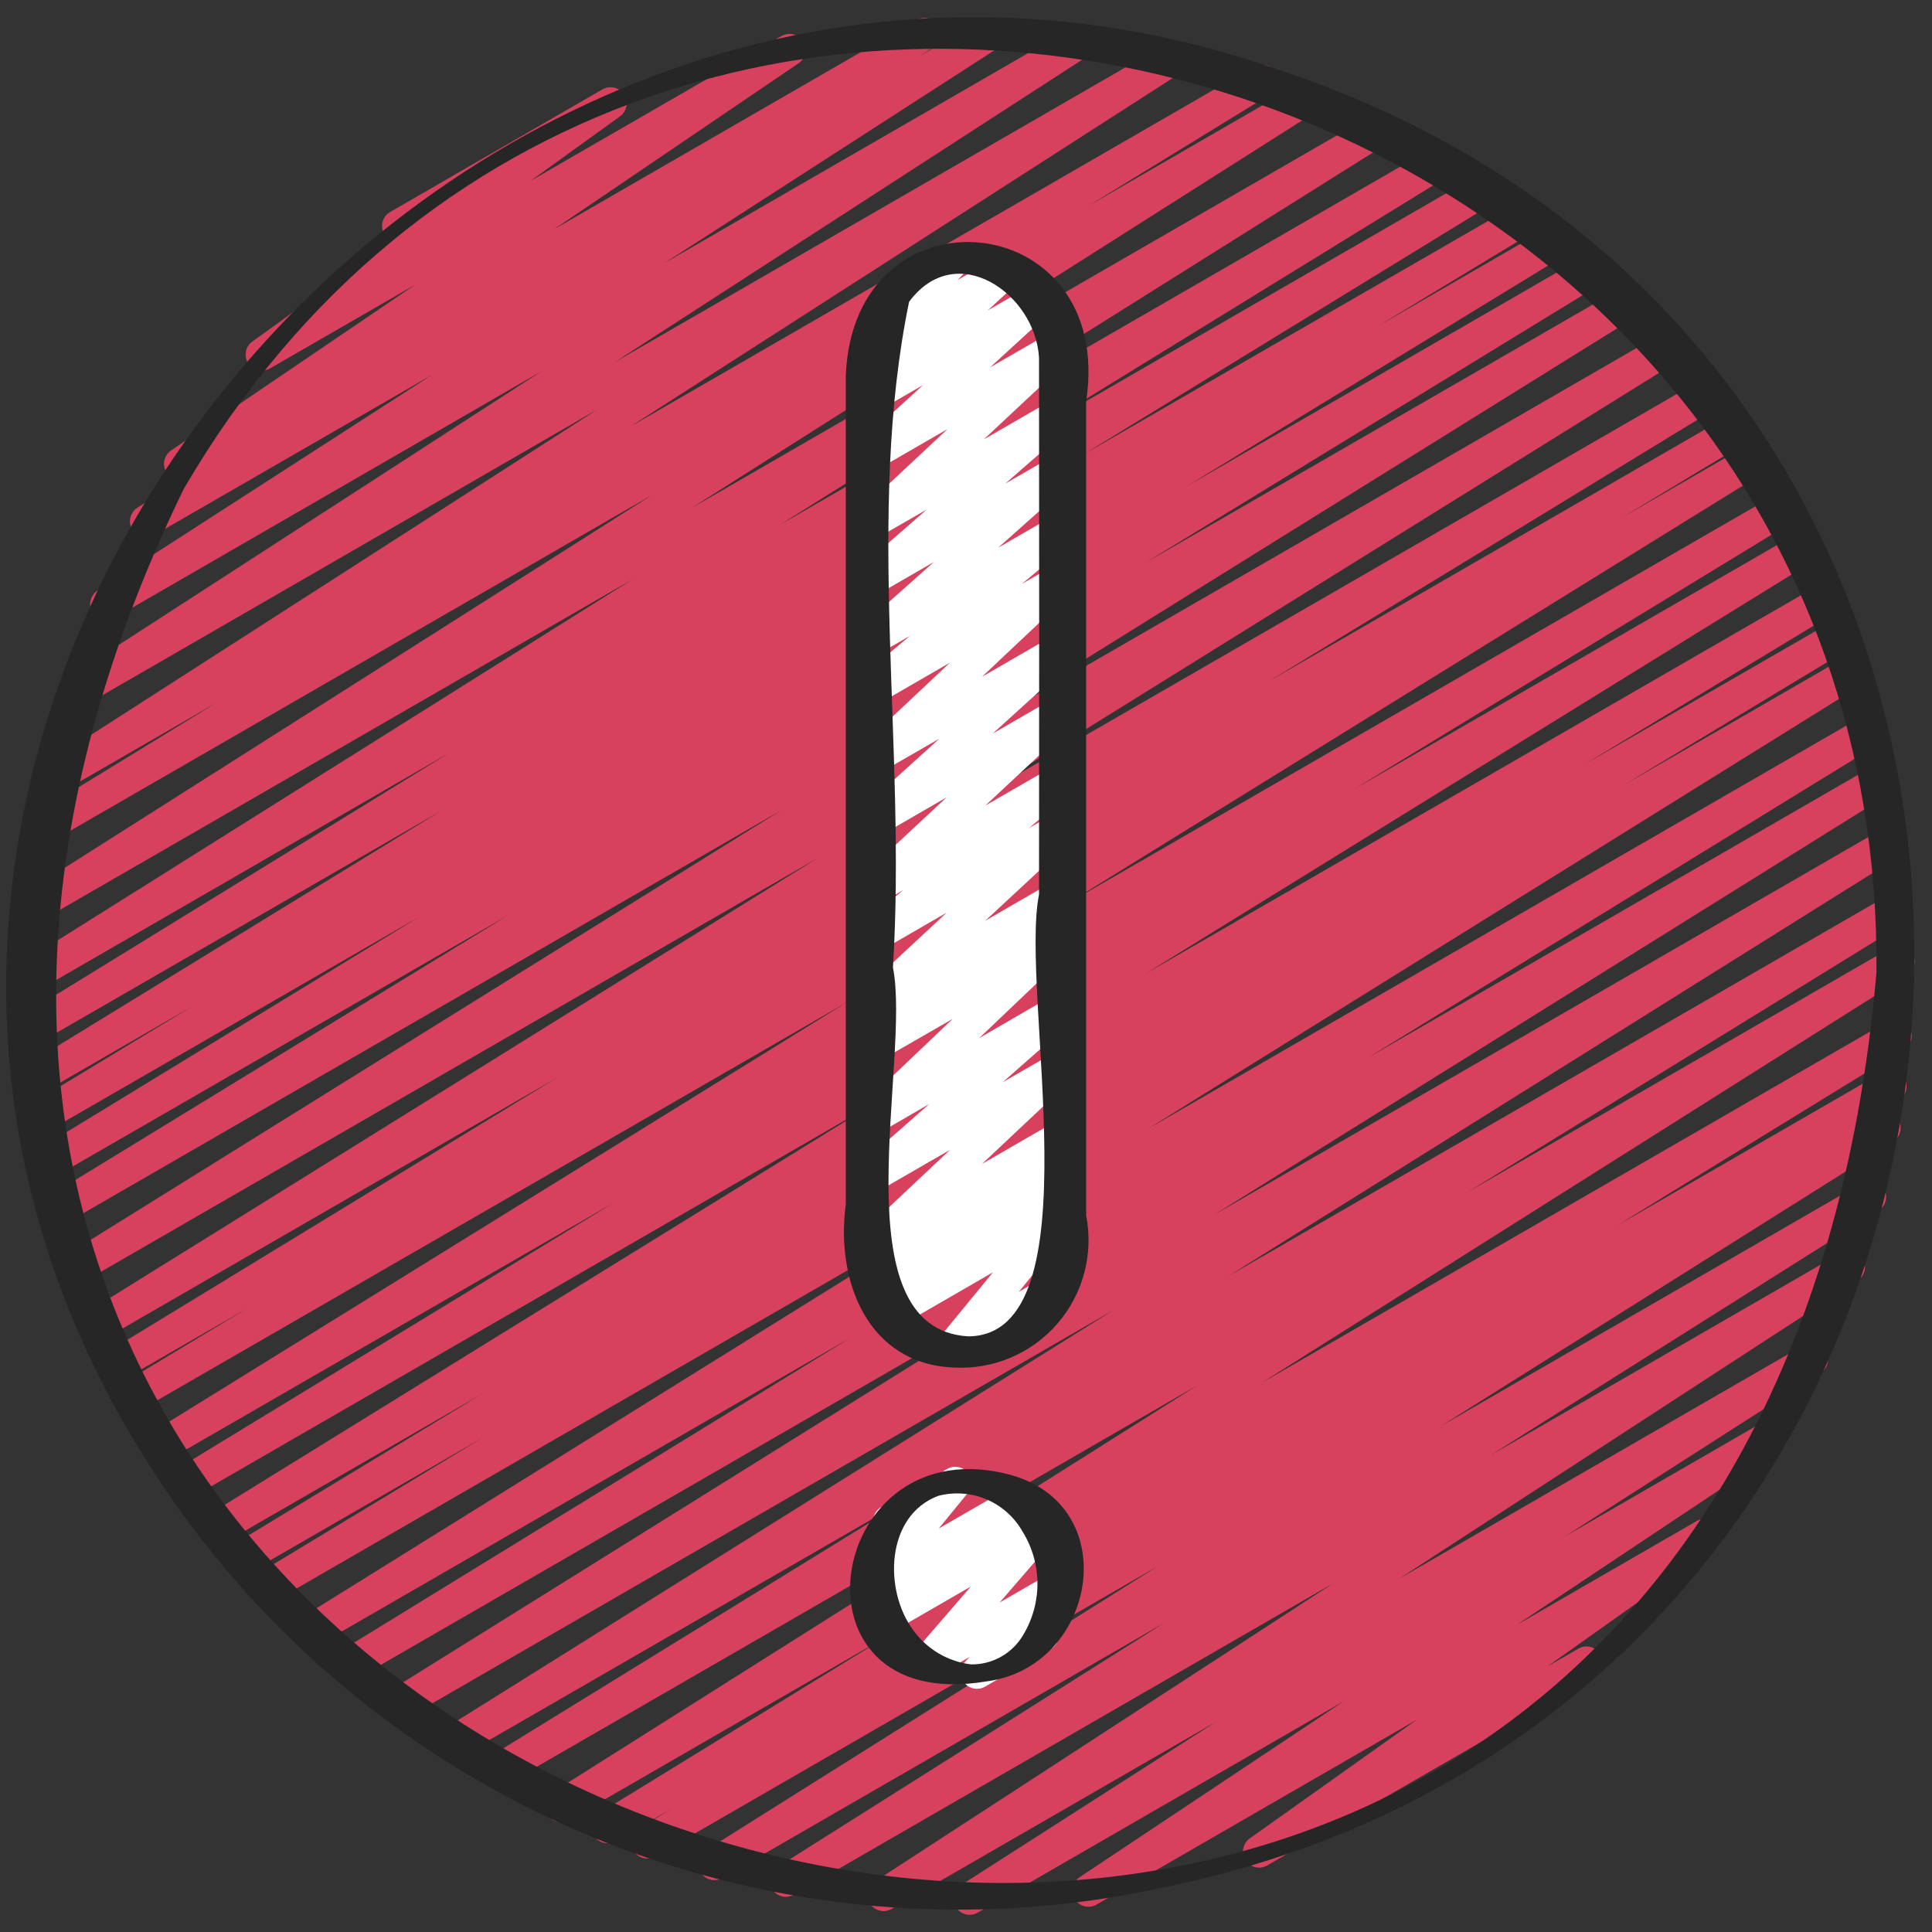
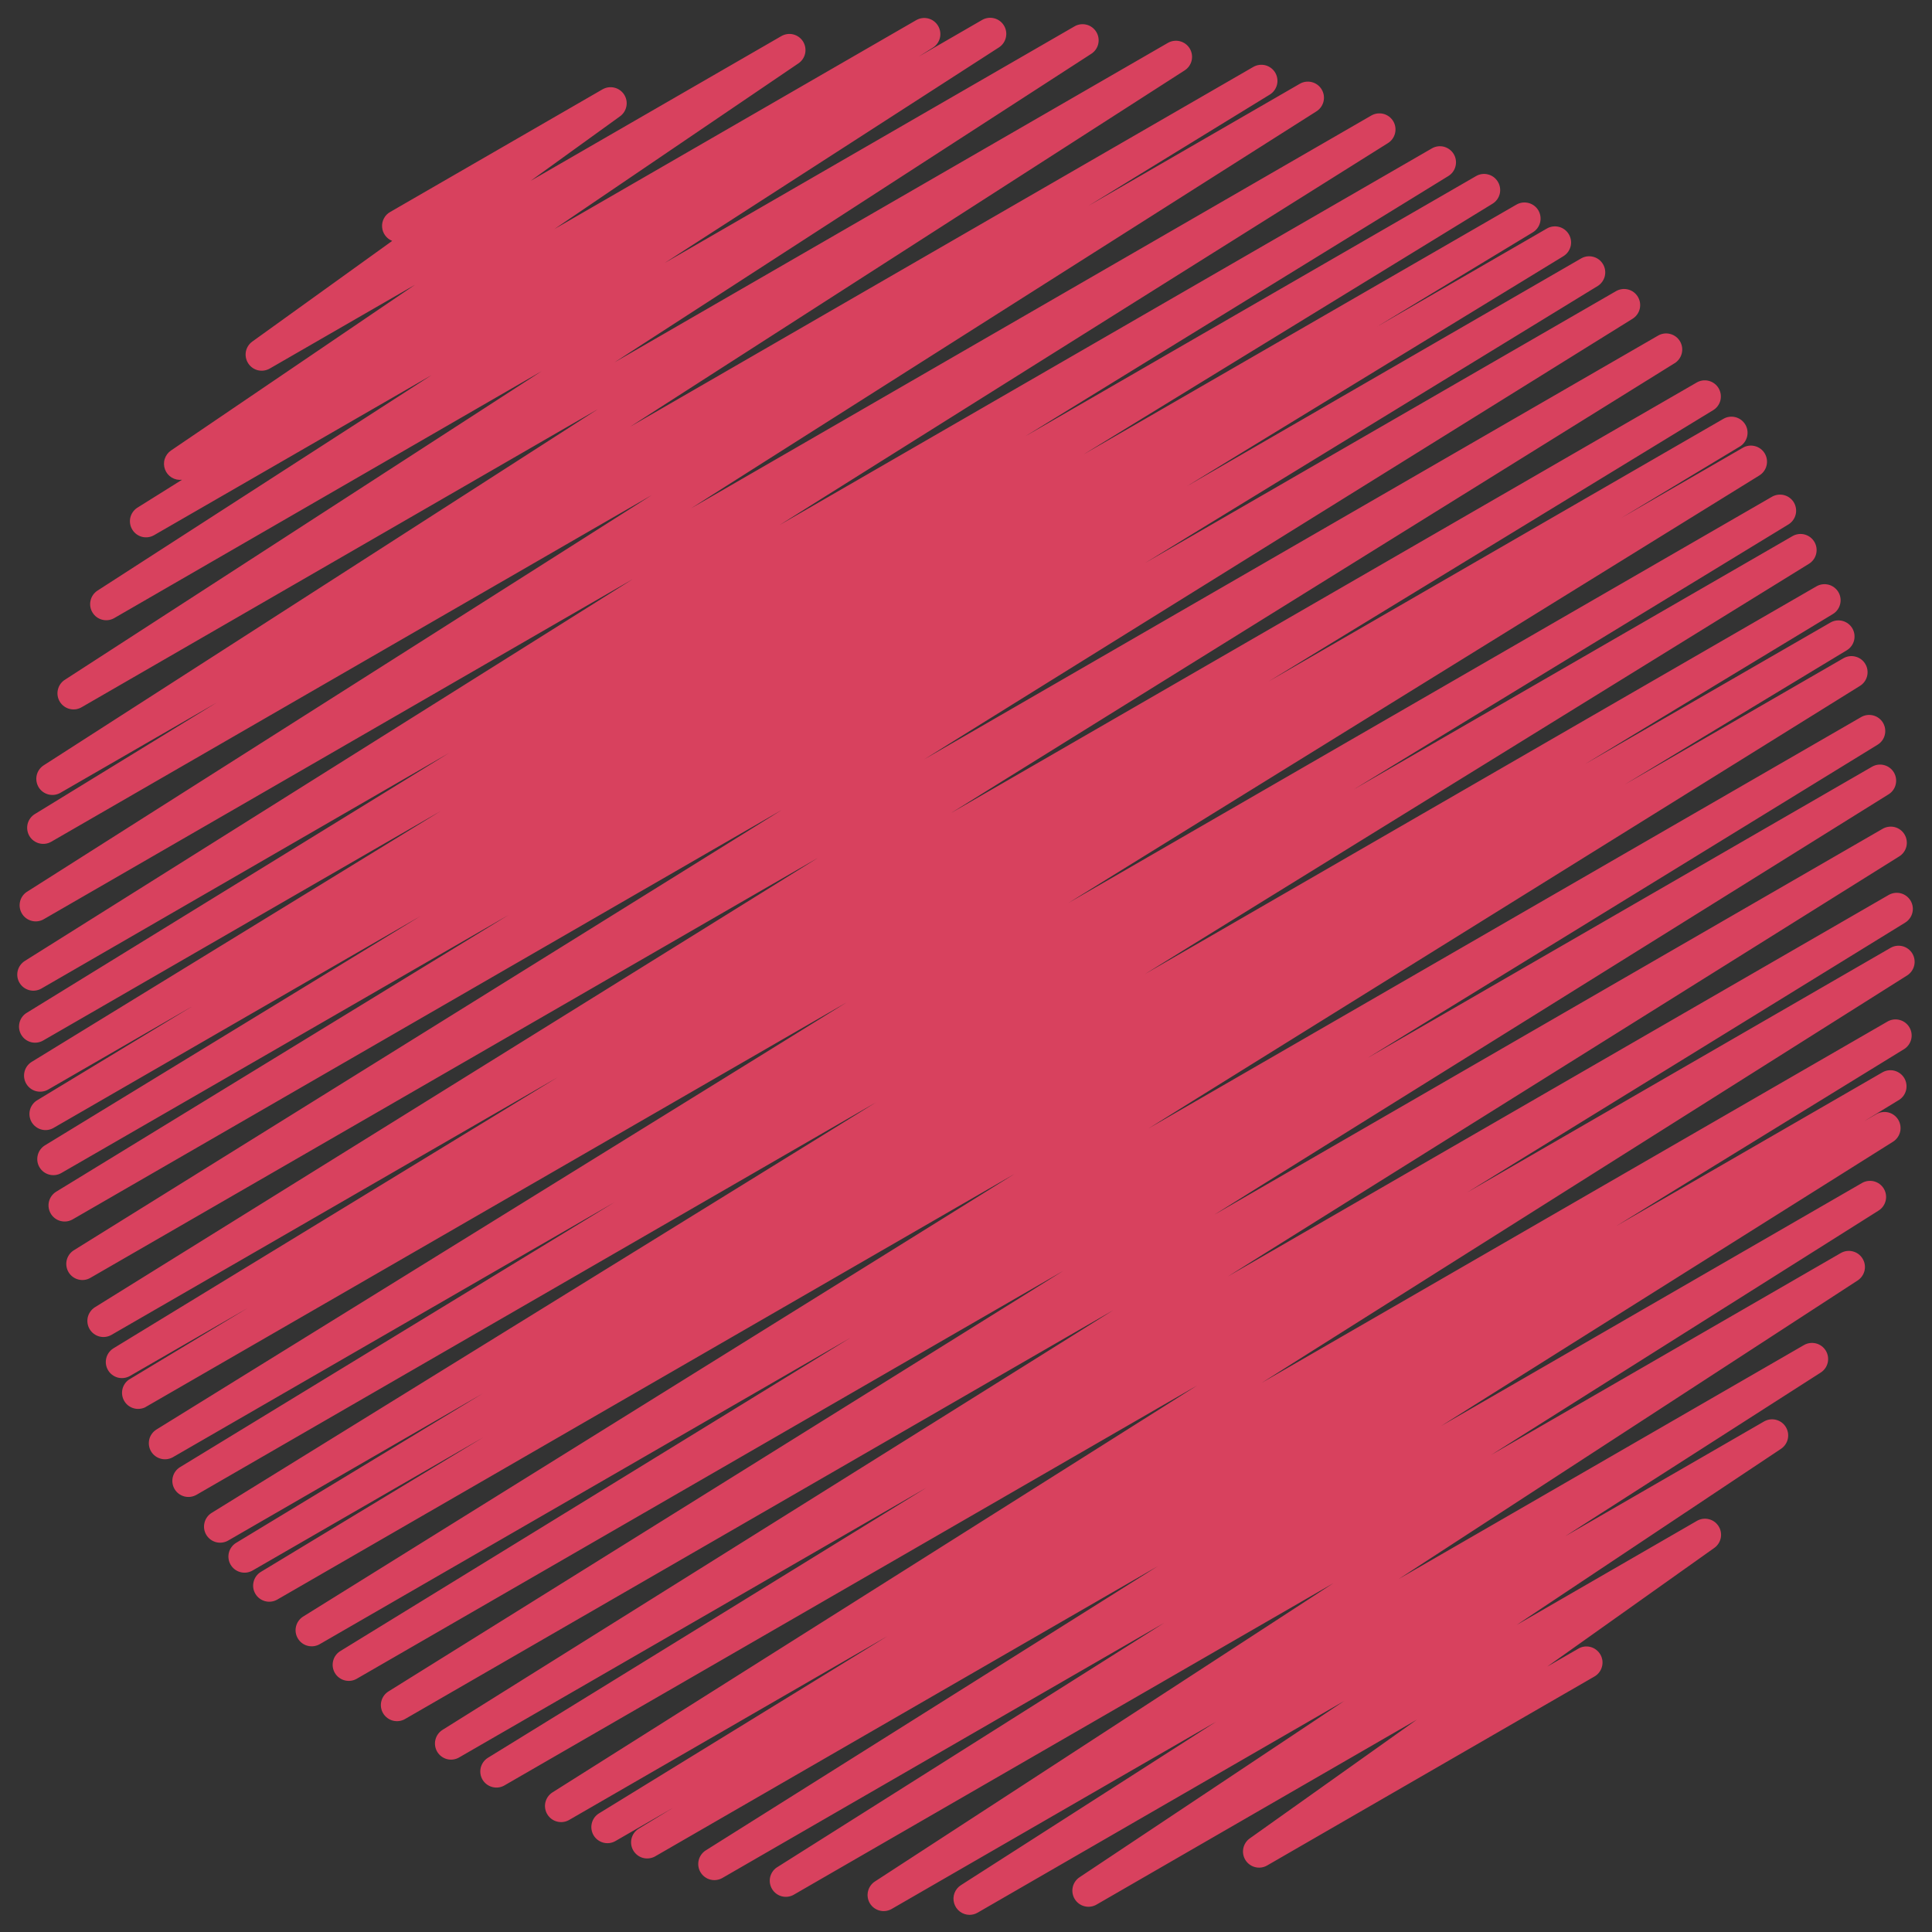
<svg xmlns="http://www.w3.org/2000/svg" width="49" height="49" viewBox="0 0 49 49" fill="none">
  <rect x="0" y="0" width="49" height="49" fill="#333333" stroke="none" />
  <g clip-path="url(#clip0_902_8808)">
    <path d="M24.59 48.565C24.502 48.565 24.416 48.536 24.346 48.483C24.275 48.43 24.224 48.356 24.199 48.271C24.174 48.186 24.177 48.096 24.208 48.013C24.239 47.931 24.296 47.86 24.37 47.813L30.844 43.666L22.609 48.419C22.517 48.47 22.409 48.483 22.308 48.456C22.206 48.43 22.119 48.365 22.064 48.276C22.009 48.186 21.991 48.079 22.013 47.976C22.035 47.874 22.095 47.783 22.182 47.724L33.815 40.155L20.117 48.063C20.025 48.11 19.919 48.121 19.82 48.093C19.721 48.065 19.636 48 19.582 47.911C19.529 47.823 19.51 47.718 19.531 47.617C19.552 47.516 19.611 47.426 19.695 47.367L29.527 41.16L18.314 47.634C18.222 47.684 18.113 47.698 18.012 47.67C17.91 47.643 17.823 47.577 17.768 47.487C17.713 47.397 17.696 47.289 17.719 47.186C17.742 47.084 17.804 46.994 17.892 46.935L29.363 39.723L16.607 47.087C16.514 47.136 16.405 47.148 16.304 47.12C16.203 47.092 16.117 47.025 16.063 46.935C16.009 46.844 15.992 46.737 16.016 46.635C16.04 46.532 16.102 46.443 16.19 46.385L17.074 45.848L15.604 46.696C15.511 46.748 15.402 46.761 15.299 46.733C15.197 46.705 15.109 46.639 15.055 46.548C15.001 46.456 14.984 46.348 15.009 46.245C15.033 46.141 15.097 46.052 15.186 45.995L22.508 41.496L14.423 46.165C14.331 46.214 14.223 46.226 14.122 46.198C14.021 46.17 13.935 46.105 13.881 46.015C13.827 45.926 13.809 45.819 13.831 45.717C13.854 45.615 13.915 45.525 14.001 45.466L30.366 35.137L12.784 45.288C12.692 45.338 12.583 45.35 12.482 45.322C12.38 45.294 12.293 45.228 12.239 45.138C12.185 45.047 12.168 44.939 12.192 44.837C12.216 44.734 12.278 44.645 12.366 44.587L23.492 37.734L11.639 44.576C11.547 44.628 11.438 44.642 11.335 44.615C11.233 44.587 11.145 44.522 11.09 44.431C11.036 44.34 11.018 44.231 11.042 44.128C11.066 44.025 11.129 43.935 11.218 43.877L28.239 33.227L10.272 43.599C10.18 43.652 10.07 43.667 9.966 43.64C9.863 43.613 9.774 43.547 9.718 43.455C9.663 43.364 9.646 43.254 9.671 43.15C9.696 43.046 9.761 42.956 9.852 42.899L26.968 32.231L9.043 42.58C8.95 42.632 8.841 42.645 8.738 42.617C8.636 42.589 8.548 42.523 8.494 42.432C8.44 42.34 8.423 42.232 8.448 42.129C8.472 42.025 8.536 41.936 8.625 41.879L21.565 33.932L8.102 41.704C8.009 41.755 7.9 41.768 7.798 41.74C7.696 41.713 7.609 41.647 7.555 41.556C7.5 41.466 7.483 41.358 7.507 41.255C7.531 41.151 7.593 41.062 7.682 41.004L25.73 29.774L7.027 40.572C6.934 40.624 6.824 40.637 6.721 40.609C6.619 40.581 6.531 40.515 6.477 40.423C6.422 40.331 6.406 40.222 6.432 40.118C6.457 40.015 6.522 39.925 6.612 39.869L12.258 36.454L6.397 39.837C6.304 39.888 6.195 39.9 6.093 39.872C5.991 39.844 5.904 39.777 5.85 39.686C5.796 39.595 5.78 39.487 5.804 39.384C5.829 39.281 5.892 39.192 5.981 39.135L12.25 35.338L5.792 39.069C5.699 39.124 5.588 39.14 5.483 39.114C5.378 39.087 5.288 39.02 5.232 38.927C5.176 38.834 5.16 38.723 5.187 38.618C5.213 38.513 5.28 38.423 5.373 38.367L22.219 27.958L4.981 37.913C4.888 37.966 4.778 37.98 4.675 37.953C4.571 37.925 4.482 37.859 4.428 37.767C4.373 37.674 4.357 37.565 4.383 37.461C4.408 37.357 4.474 37.267 4.565 37.211L15.59 30.489L4.378 36.962C4.285 37.012 4.177 37.024 4.075 36.996C3.973 36.968 3.886 36.902 3.832 36.812C3.778 36.721 3.762 36.614 3.785 36.511C3.809 36.408 3.871 36.319 3.96 36.261L21.478 25.42L3.675 35.696C3.582 35.738 3.477 35.745 3.38 35.714C3.283 35.684 3.201 35.618 3.15 35.53C3.099 35.442 3.083 35.338 3.104 35.239C3.126 35.139 3.183 35.052 3.266 34.993L6.282 33.175L3.284 34.904C3.192 34.953 3.083 34.965 2.982 34.937C2.881 34.908 2.794 34.842 2.741 34.752C2.687 34.661 2.67 34.554 2.694 34.452C2.718 34.349 2.78 34.26 2.868 34.202L14.138 27.326L2.821 33.859C2.729 33.91 2.62 33.923 2.518 33.896C2.416 33.868 2.328 33.802 2.274 33.711C2.22 33.621 2.203 33.513 2.226 33.41C2.25 33.307 2.313 33.217 2.401 33.159L20.752 21.753L2.286 32.413C2.194 32.465 2.085 32.478 1.983 32.45C1.881 32.423 1.793 32.356 1.739 32.266C1.685 32.175 1.668 32.067 1.691 31.964C1.715 31.861 1.778 31.771 1.866 31.714L19.833 20.539L1.836 30.93C1.743 30.981 1.634 30.994 1.532 30.966C1.43 30.939 1.342 30.872 1.288 30.781C1.234 30.69 1.217 30.581 1.241 30.478C1.266 30.375 1.33 30.285 1.419 30.228L12.9 23.205L1.555 29.751C1.462 29.804 1.352 29.819 1.249 29.791C1.145 29.764 1.057 29.697 1.002 29.605C0.947 29.513 0.931 29.403 0.957 29.299C0.982 29.195 1.048 29.105 1.139 29.049L10.668 23.232L1.345 28.614C1.253 28.663 1.145 28.675 1.044 28.646C0.943 28.617 0.857 28.551 0.803 28.461C0.75 28.371 0.734 28.263 0.757 28.161C0.781 28.059 0.843 27.97 0.931 27.912L4.891 25.514L1.216 27.637C1.123 27.688 1.014 27.701 0.911 27.674C0.809 27.646 0.721 27.579 0.667 27.488C0.613 27.397 0.596 27.288 0.621 27.185C0.645 27.082 0.709 26.992 0.798 26.935L11.176 20.571L1.1 26.387C1.007 26.443 0.895 26.459 0.79 26.433C0.685 26.406 0.595 26.339 0.54 26.246C0.484 26.153 0.468 26.041 0.495 25.936C0.521 25.831 0.588 25.741 0.681 25.686L11.395 19.094L1.05 25.072C0.957 25.125 0.847 25.14 0.743 25.113C0.64 25.086 0.551 25.02 0.496 24.928C0.441 24.837 0.424 24.727 0.449 24.623C0.474 24.519 0.539 24.429 0.629 24.372L16.049 14.688L1.1 23.319C1.008 23.369 0.9 23.382 0.799 23.354C0.698 23.327 0.611 23.262 0.557 23.172C0.502 23.082 0.485 22.975 0.507 22.873C0.529 22.77 0.59 22.68 0.677 22.622L16.532 12.556L1.306 21.345C1.213 21.401 1.102 21.417 0.997 21.39C0.892 21.364 0.802 21.297 0.746 21.204C0.691 21.11 0.675 20.999 0.701 20.894C0.728 20.789 0.795 20.699 0.888 20.644L5.495 17.82L1.526 20.111C1.434 20.162 1.326 20.175 1.224 20.148C1.122 20.121 1.035 20.056 0.98 19.966C0.926 19.876 0.908 19.769 0.93 19.666C0.953 19.563 1.014 19.473 1.101 19.415L15.161 10.379L2.079 17.932C2.033 17.96 1.982 17.979 1.929 17.988C1.876 17.996 1.822 17.994 1.77 17.981C1.718 17.969 1.669 17.946 1.625 17.914C1.582 17.883 1.545 17.843 1.517 17.797C1.489 17.752 1.471 17.701 1.462 17.648C1.454 17.595 1.456 17.541 1.469 17.488C1.494 17.383 1.56 17.292 1.653 17.236L13.739 9.413L2.891 15.68C2.799 15.731 2.691 15.744 2.59 15.717C2.488 15.69 2.401 15.625 2.346 15.535C2.291 15.445 2.273 15.338 2.296 15.235C2.318 15.132 2.379 15.042 2.467 14.983L10.949 9.512L3.898 13.579C3.806 13.629 3.698 13.641 3.596 13.614C3.495 13.586 3.408 13.52 3.354 13.43C3.3 13.34 3.282 13.233 3.305 13.13C3.329 13.028 3.39 12.938 3.478 12.88L4.616 12.168C4.525 12.179 4.433 12.159 4.355 12.112C4.277 12.064 4.217 11.992 4.185 11.906C4.153 11.821 4.15 11.726 4.178 11.639C4.206 11.552 4.262 11.477 4.338 11.425L10.526 7.223L6.842 9.347C6.752 9.399 6.644 9.415 6.542 9.391C6.44 9.366 6.352 9.303 6.295 9.215C6.238 9.127 6.217 9.02 6.236 8.917C6.256 8.814 6.315 8.723 6.4 8.662L9.947 6.11C9.875 6.081 9.813 6.033 9.768 5.97C9.722 5.908 9.696 5.834 9.691 5.757C9.685 5.681 9.702 5.604 9.739 5.536C9.775 5.468 9.83 5.412 9.898 5.375L15.281 2.266C15.372 2.214 15.479 2.198 15.581 2.223C15.683 2.247 15.772 2.31 15.829 2.398C15.886 2.486 15.907 2.593 15.887 2.696C15.867 2.799 15.809 2.89 15.724 2.951L13.461 4.585L19.813 0.918C19.904 0.864 20.014 0.847 20.117 0.872C20.221 0.898 20.31 0.962 20.367 1.052C20.423 1.143 20.442 1.251 20.42 1.356C20.398 1.46 20.335 1.551 20.246 1.61L14.06 5.81L23.23 0.515C23.323 0.459 23.434 0.442 23.54 0.468C23.645 0.494 23.735 0.561 23.791 0.654C23.847 0.747 23.864 0.858 23.838 0.963C23.811 1.068 23.745 1.159 23.652 1.214L23.292 1.44L24.917 0.501C25.009 0.451 25.117 0.438 25.219 0.465C25.32 0.492 25.408 0.557 25.462 0.647C25.517 0.736 25.535 0.844 25.512 0.947C25.49 1.049 25.429 1.139 25.342 1.198L16.857 6.67L27.243 0.674C27.335 0.617 27.446 0.6 27.552 0.625C27.657 0.65 27.748 0.717 27.804 0.809C27.861 0.901 27.878 1.012 27.853 1.118C27.828 1.223 27.761 1.314 27.669 1.37L15.582 9.192L29.618 1.089C29.711 1.035 29.821 1.02 29.925 1.046C30.029 1.072 30.118 1.138 30.174 1.229C30.229 1.321 30.247 1.431 30.223 1.535C30.198 1.639 30.134 1.73 30.043 1.787L15.983 10.822L31.782 1.7C31.875 1.645 31.986 1.629 32.091 1.655C32.196 1.682 32.286 1.749 32.342 1.842C32.397 1.935 32.413 2.046 32.387 2.151C32.36 2.256 32.293 2.346 32.2 2.402L27.603 5.222L32.959 2.129C33.051 2.073 33.163 2.056 33.268 2.082C33.373 2.108 33.464 2.174 33.52 2.267C33.576 2.36 33.593 2.471 33.567 2.576C33.541 2.681 33.474 2.772 33.382 2.828L17.526 12.893L34.774 2.933C34.867 2.878 34.978 2.861 35.083 2.887C35.188 2.913 35.279 2.98 35.335 3.073C35.391 3.166 35.407 3.277 35.381 3.382C35.355 3.487 35.288 3.578 35.196 3.633L19.772 13.316L36.31 3.767C36.356 3.739 36.407 3.721 36.46 3.713C36.513 3.705 36.568 3.708 36.62 3.721C36.672 3.735 36.72 3.758 36.763 3.79C36.806 3.822 36.843 3.862 36.87 3.908C36.898 3.954 36.916 4.005 36.923 4.058C36.931 4.111 36.928 4.165 36.915 4.217C36.902 4.269 36.879 4.318 36.847 4.361C36.815 4.404 36.774 4.441 36.728 4.468L26.008 11.063L37.431 4.469C37.524 4.413 37.635 4.397 37.74 4.424C37.845 4.45 37.935 4.518 37.99 4.611C38.046 4.704 38.062 4.815 38.036 4.92C38.009 5.025 37.942 5.115 37.849 5.17L27.477 11.528L38.456 5.192C38.55 5.136 38.661 5.121 38.766 5.148C38.871 5.175 38.961 5.242 39.016 5.335C39.071 5.429 39.087 5.54 39.06 5.645C39.033 5.75 38.965 5.84 38.872 5.895L34.921 8.287L39.229 5.798C39.322 5.743 39.433 5.727 39.538 5.754C39.59 5.767 39.639 5.79 39.682 5.822C39.725 5.854 39.761 5.895 39.789 5.941C39.816 5.987 39.834 6.038 39.842 6.091C39.85 6.144 39.847 6.198 39.834 6.25C39.82 6.302 39.797 6.351 39.765 6.394C39.733 6.437 39.692 6.473 39.646 6.501L30.101 12.332L40.107 6.551C40.2 6.499 40.309 6.486 40.411 6.514C40.514 6.541 40.601 6.608 40.655 6.699C40.71 6.79 40.726 6.899 40.702 7.002C40.677 7.105 40.614 7.195 40.524 7.252L29.048 14.275L40.988 7.383C41.081 7.33 41.191 7.315 41.295 7.343C41.398 7.37 41.487 7.437 41.541 7.529C41.596 7.621 41.612 7.731 41.587 7.835C41.561 7.939 41.496 8.029 41.405 8.085L23.438 19.26L42.047 8.515C42.14 8.459 42.251 8.442 42.356 8.469C42.462 8.495 42.552 8.562 42.608 8.655C42.663 8.748 42.68 8.859 42.653 8.964C42.627 9.069 42.56 9.16 42.467 9.215L24.119 20.621L43.028 9.704C43.121 9.648 43.233 9.632 43.337 9.659C43.443 9.686 43.533 9.753 43.588 9.846C43.643 9.939 43.659 10.051 43.633 10.156C43.606 10.261 43.539 10.351 43.445 10.406L32.176 17.282L43.707 10.624C43.8 10.569 43.911 10.554 44.016 10.581C44.121 10.608 44.211 10.676 44.266 10.769C44.321 10.862 44.336 10.974 44.309 11.079C44.282 11.183 44.214 11.273 44.121 11.328L41.119 13.137L44.198 11.359C44.291 11.303 44.402 11.287 44.507 11.314C44.612 11.34 44.702 11.407 44.758 11.5C44.813 11.593 44.83 11.705 44.803 11.81C44.777 11.915 44.71 12.005 44.617 12.061L27.093 22.904L44.943 12.598C45.036 12.545 45.146 12.531 45.25 12.558C45.353 12.585 45.442 12.652 45.497 12.744C45.551 12.836 45.568 12.946 45.542 13.05C45.516 13.154 45.451 13.244 45.36 13.3L34.335 20.021L45.471 13.592C45.563 13.542 45.672 13.529 45.773 13.557C45.875 13.585 45.962 13.651 46.016 13.742C46.07 13.832 46.087 13.94 46.063 14.043C46.04 14.145 45.977 14.235 45.889 14.293L29.038 24.705L46.066 14.873C46.112 14.846 46.163 14.828 46.217 14.82C46.27 14.813 46.324 14.816 46.376 14.829C46.428 14.842 46.476 14.866 46.519 14.898C46.562 14.93 46.598 14.971 46.626 15.017C46.653 15.063 46.671 15.114 46.678 15.167C46.686 15.22 46.683 15.274 46.669 15.326C46.656 15.378 46.633 15.427 46.6 15.47C46.568 15.513 46.528 15.549 46.482 15.576L40.198 19.38L46.429 15.786C46.522 15.734 46.631 15.721 46.734 15.749C46.837 15.777 46.925 15.844 46.979 15.935C47.033 16.027 47.049 16.137 47.024 16.24C46.999 16.343 46.934 16.433 46.844 16.489L41.209 19.896L46.748 16.698C46.841 16.643 46.952 16.626 47.057 16.653C47.162 16.679 47.253 16.746 47.308 16.839C47.364 16.932 47.38 17.043 47.354 17.148C47.328 17.253 47.261 17.343 47.168 17.399L29.123 28.624L47.197 18.19C47.29 18.134 47.401 18.118 47.507 18.145C47.611 18.171 47.702 18.238 47.757 18.331C47.812 18.424 47.829 18.536 47.802 18.641C47.776 18.746 47.708 18.836 47.615 18.891L34.679 26.836L47.486 19.442C47.578 19.391 47.687 19.378 47.789 19.406C47.891 19.433 47.978 19.499 48.033 19.59C48.087 19.681 48.104 19.789 48.08 19.892C48.057 19.995 47.994 20.085 47.905 20.142L30.788 30.814L47.743 21.023C47.789 20.996 47.84 20.977 47.893 20.97C47.946 20.962 48 20.964 48.052 20.977C48.104 20.99 48.153 21.013 48.196 21.045C48.239 21.077 48.276 21.117 48.303 21.163C48.331 21.209 48.349 21.26 48.357 21.313C48.365 21.366 48.363 21.42 48.35 21.472C48.337 21.524 48.314 21.573 48.282 21.616C48.25 21.659 48.21 21.696 48.164 21.723L31.143 32.373L47.905 22.696C47.998 22.644 48.108 22.63 48.21 22.657C48.313 22.684 48.401 22.751 48.456 22.842C48.511 22.934 48.528 23.043 48.503 23.146C48.478 23.25 48.414 23.34 48.324 23.397L37.208 30.244L47.952 24.038C48.044 23.986 48.153 23.972 48.256 23.999C48.358 24.026 48.446 24.092 48.501 24.183C48.556 24.274 48.573 24.383 48.549 24.486C48.525 24.589 48.462 24.679 48.373 24.737L32.001 35.071L47.885 25.901C47.977 25.853 48.085 25.841 48.186 25.87C48.286 25.898 48.373 25.964 48.426 26.054C48.48 26.144 48.497 26.251 48.474 26.353C48.45 26.455 48.389 26.544 48.302 26.602L40.994 31.094L47.757 27.189C47.85 27.141 47.958 27.13 48.058 27.159C48.158 27.188 48.244 27.254 48.297 27.343C48.35 27.433 48.367 27.54 48.344 27.642C48.321 27.744 48.26 27.833 48.173 27.891L47.275 28.439L47.597 28.253C47.69 28.202 47.798 28.189 47.9 28.216C48.002 28.243 48.089 28.309 48.144 28.399C48.198 28.489 48.216 28.597 48.193 28.7C48.169 28.803 48.107 28.893 48.02 28.951L36.547 36.168L47.217 30.008C47.309 29.952 47.421 29.935 47.526 29.961C47.631 29.987 47.721 30.053 47.777 30.146C47.833 30.239 47.85 30.35 47.824 30.455C47.798 30.56 47.732 30.651 47.639 30.707L37.816 36.902L46.692 31.777C46.784 31.726 46.892 31.712 46.994 31.739C47.096 31.765 47.184 31.831 47.239 31.921C47.294 32.01 47.312 32.118 47.29 32.221C47.267 32.324 47.206 32.414 47.118 32.473L35.48 40.044L45.751 34.115C45.843 34.061 45.953 34.046 46.057 34.072C46.161 34.098 46.25 34.164 46.306 34.255C46.362 34.347 46.379 34.457 46.355 34.561C46.331 34.665 46.266 34.756 46.175 34.813L39.697 38.963L44.736 36.054C44.828 36 44.937 35.983 45.041 36.009C45.145 36.034 45.235 36.099 45.291 36.19C45.347 36.28 45.366 36.39 45.343 36.494C45.32 36.598 45.257 36.689 45.167 36.748L38.465 41.213L43.048 38.567C43.138 38.518 43.244 38.505 43.344 38.531C43.444 38.556 43.53 38.619 43.586 38.706C43.641 38.792 43.662 38.897 43.644 38.998C43.626 39.099 43.57 39.19 43.488 39.252L39.241 42.269L40.016 41.822C40.063 41.792 40.115 41.772 40.169 41.763C40.223 41.754 40.279 41.756 40.333 41.77C40.386 41.783 40.436 41.806 40.48 41.84C40.524 41.873 40.561 41.914 40.589 41.962C40.616 42.01 40.634 42.062 40.641 42.117C40.647 42.172 40.643 42.227 40.627 42.28C40.612 42.333 40.586 42.382 40.551 42.425C40.517 42.467 40.473 42.502 40.425 42.528L32.132 47.316C32.041 47.367 31.935 47.381 31.834 47.355C31.733 47.33 31.646 47.267 31.59 47.18C31.534 47.092 31.513 46.987 31.532 46.885C31.551 46.783 31.608 46.691 31.692 46.63L35.933 43.615L27.814 48.303C27.723 48.357 27.613 48.374 27.509 48.348C27.405 48.323 27.316 48.258 27.259 48.167C27.203 48.076 27.184 47.967 27.207 47.863C27.23 47.759 27.294 47.667 27.383 47.609L34.092 43.141L24.794 48.51C24.732 48.546 24.662 48.565 24.59 48.565Z" fill="#D8415E" />
-     <path d="M24.097 34.646C24.019 34.646 23.943 34.625 23.878 34.583C23.812 34.542 23.76 34.483 23.727 34.413C23.693 34.343 23.681 34.264 23.69 34.188C23.7 34.111 23.731 34.038 23.781 33.978L25.185 32.268L22.769 33.663C22.68 33.715 22.574 33.731 22.473 33.708C22.373 33.685 22.284 33.625 22.226 33.54C22.168 33.455 22.144 33.351 22.16 33.249C22.175 33.147 22.229 33.054 22.31 32.99L22.402 32.917L22.391 32.922C22.302 32.973 22.197 32.989 22.096 32.966C21.996 32.943 21.908 32.883 21.851 32.797C21.793 32.712 21.769 32.608 21.785 32.507C21.8 32.405 21.854 32.313 21.934 32.248L22.267 31.986C22.18 32.032 22.08 32.046 21.985 32.024C21.89 32.003 21.805 31.948 21.747 31.87C21.687 31.789 21.659 31.69 21.668 31.59C21.676 31.49 21.721 31.397 21.794 31.328L24.093 29.164L22.279 30.211C22.191 30.26 22.088 30.275 21.99 30.254C21.892 30.232 21.806 30.175 21.747 30.093C21.689 30.012 21.662 29.911 21.673 29.811C21.683 29.712 21.73 29.619 21.805 29.552L23.568 28L22.279 28.747C22.192 28.796 22.091 28.812 21.993 28.792C21.896 28.771 21.809 28.716 21.749 28.636C21.69 28.557 21.661 28.458 21.669 28.358C21.678 28.259 21.722 28.166 21.794 28.097L24.162 25.841L22.279 26.925C22.189 26.976 22.084 26.992 21.984 26.969C21.884 26.945 21.797 26.886 21.739 26.801C21.681 26.716 21.657 26.612 21.672 26.511C21.688 26.409 21.741 26.317 21.821 26.253L22.405 25.786L22.279 25.859C22.192 25.91 22.089 25.927 21.99 25.907C21.891 25.887 21.803 25.831 21.743 25.75C21.683 25.669 21.655 25.568 21.665 25.468C21.675 25.367 21.721 25.274 21.796 25.206L24.009 23.147L22.279 24.147C22.19 24.198 22.086 24.213 21.987 24.19C21.887 24.168 21.8 24.109 21.742 24.025C21.684 23.941 21.659 23.839 21.672 23.738C21.686 23.637 21.737 23.545 21.815 23.479L22.91 22.573L22.279 22.938C22.192 22.989 22.089 23.006 21.99 22.986C21.891 22.966 21.803 22.91 21.743 22.829C21.683 22.747 21.655 22.647 21.665 22.546C21.675 22.446 21.721 22.352 21.796 22.284L24.01 20.221L22.279 21.223C22.192 21.27 22.09 21.285 21.994 21.264C21.897 21.242 21.811 21.186 21.753 21.106C21.694 21.026 21.666 20.928 21.675 20.829C21.684 20.73 21.728 20.638 21.8 20.569L23.824 18.734L22.279 19.624C22.192 19.677 22.088 19.695 21.988 19.675C21.888 19.656 21.799 19.6 21.738 19.518C21.678 19.436 21.65 19.335 21.66 19.233C21.671 19.132 21.718 19.038 21.794 18.97L24.092 16.807L22.279 17.855C22.19 17.905 22.086 17.921 21.987 17.899C21.887 17.877 21.799 17.818 21.741 17.735C21.683 17.651 21.658 17.549 21.671 17.448C21.684 17.347 21.735 17.254 21.812 17.188L23.078 16.127L22.279 16.589C22.191 16.64 22.087 16.657 21.988 16.637C21.888 16.616 21.8 16.558 21.741 16.476C21.681 16.394 21.655 16.292 21.666 16.191C21.677 16.09 21.726 15.997 21.803 15.93L23.683 14.255L22.28 15.065C22.193 15.115 22.089 15.131 21.991 15.11C21.892 15.088 21.804 15.03 21.745 14.948C21.687 14.866 21.66 14.765 21.672 14.664C21.683 14.564 21.732 14.471 21.808 14.404L23.502 12.924L22.277 13.629C22.19 13.681 22.087 13.699 21.987 13.679C21.888 13.659 21.799 13.603 21.739 13.522C21.679 13.44 21.651 13.339 21.661 13.238C21.671 13.137 21.718 13.044 21.794 12.976L24.032 10.882L22.277 11.895C22.19 11.944 22.088 11.959 21.991 11.938C21.893 11.918 21.806 11.861 21.747 11.781C21.688 11.701 21.66 11.601 21.67 11.502C21.679 11.402 21.724 11.31 21.797 11.241L23.409 9.767L22.277 10.42C22.19 10.47 22.088 10.486 21.99 10.465C21.892 10.444 21.805 10.388 21.745 10.308C21.686 10.227 21.658 10.127 21.668 10.027C21.677 9.928 21.723 9.835 21.796 9.767L22.613 9.014L22.286 9.203C22.201 9.252 22.101 9.269 22.005 9.251C21.909 9.232 21.822 9.18 21.761 9.103C21.701 9.026 21.669 8.93 21.674 8.832C21.678 8.734 21.717 8.641 21.785 8.569L22.395 7.921C22.312 7.887 22.242 7.826 22.197 7.747C22.143 7.653 22.128 7.542 22.156 7.437C22.184 7.333 22.252 7.243 22.346 7.189L24.02 6.223C24.105 6.174 24.204 6.157 24.301 6.175C24.397 6.194 24.484 6.246 24.545 6.323C24.605 6.4 24.637 6.496 24.632 6.594C24.628 6.692 24.589 6.785 24.521 6.857L24.288 7.102L25.387 6.467C25.474 6.417 25.576 6.401 25.674 6.422C25.772 6.443 25.859 6.499 25.919 6.579C25.978 6.66 26.006 6.76 25.996 6.86C25.987 6.959 25.941 7.052 25.868 7.121L25.051 7.873L26.244 7.187C26.331 7.138 26.433 7.122 26.53 7.143C26.628 7.164 26.714 7.22 26.773 7.3C26.833 7.381 26.86 7.48 26.851 7.58C26.842 7.679 26.797 7.772 26.724 7.84L25.111 9.318L26.705 8.398C26.792 8.346 26.895 8.328 26.995 8.348C27.094 8.368 27.183 8.424 27.243 8.505C27.303 8.587 27.331 8.688 27.321 8.789C27.311 8.89 27.264 8.983 27.189 9.051L24.952 11.144L26.721 10.123C26.808 10.071 26.912 10.055 27.012 10.076C27.111 10.098 27.199 10.155 27.258 10.238C27.317 10.321 27.343 10.423 27.331 10.524C27.32 10.625 27.27 10.717 27.193 10.784L25.497 12.265L26.722 11.559C26.81 11.509 26.913 11.492 27.012 11.513C27.11 11.534 27.198 11.591 27.257 11.673C27.317 11.755 27.343 11.856 27.332 11.957C27.322 12.057 27.274 12.15 27.198 12.217L25.317 13.89L26.719 13.081C26.807 13.03 26.912 13.014 27.011 13.036C27.11 13.059 27.198 13.117 27.256 13.201C27.315 13.284 27.34 13.387 27.327 13.488C27.314 13.589 27.263 13.681 27.185 13.747L25.919 14.809L26.719 14.346C26.806 14.294 26.909 14.277 27.009 14.296C27.108 14.316 27.197 14.372 27.257 14.454C27.317 14.535 27.345 14.636 27.335 14.737C27.325 14.838 27.278 14.932 27.202 15L24.908 17.163L26.723 16.115C26.81 16.067 26.911 16.053 27.008 16.074C27.105 16.096 27.191 16.152 27.249 16.232C27.308 16.312 27.335 16.41 27.327 16.509C27.318 16.608 27.273 16.7 27.202 16.769L25.178 18.605L26.723 17.712C26.81 17.661 26.913 17.643 27.012 17.663C27.111 17.684 27.199 17.74 27.259 17.821C27.319 17.902 27.346 18.003 27.337 18.103C27.327 18.204 27.28 18.297 27.206 18.365L24.99 20.431L26.726 19.43C26.814 19.38 26.918 19.364 27.018 19.387C27.117 19.41 27.204 19.469 27.262 19.552C27.32 19.636 27.345 19.738 27.332 19.839C27.318 19.94 27.267 20.033 27.189 20.098L26.094 21.003L26.726 20.639C26.812 20.587 26.915 20.57 27.014 20.59C27.113 20.611 27.201 20.667 27.261 20.748C27.321 20.829 27.349 20.93 27.339 21.03C27.329 21.131 27.283 21.224 27.208 21.292L24.99 23.351L26.721 22.351C26.81 22.3 26.915 22.285 27.015 22.308C27.115 22.331 27.203 22.391 27.26 22.476C27.318 22.561 27.342 22.665 27.327 22.766C27.312 22.868 27.259 22.96 27.179 23.024L26.596 23.489L26.721 23.417C26.808 23.363 26.912 23.344 27.012 23.363C27.113 23.383 27.202 23.439 27.263 23.521C27.324 23.603 27.352 23.705 27.341 23.807C27.331 23.909 27.282 24.003 27.206 24.07L24.837 26.327L26.721 25.235C26.809 25.185 26.912 25.169 27.011 25.191C27.11 25.212 27.197 25.27 27.256 25.352C27.314 25.433 27.341 25.534 27.33 25.635C27.319 25.735 27.27 25.828 27.195 25.895L25.432 27.447L26.721 26.705C26.808 26.653 26.912 26.635 27.011 26.655C27.11 26.675 27.199 26.731 27.259 26.812C27.32 26.894 27.347 26.995 27.337 27.096C27.327 27.197 27.28 27.29 27.205 27.358L24.908 29.519L26.722 28.471C26.811 28.421 26.916 28.406 27.016 28.43C27.116 28.453 27.203 28.514 27.26 28.598C27.318 28.683 27.341 28.786 27.326 28.888C27.311 28.989 27.258 29.081 27.179 29.145L26.801 29.445C26.891 29.416 26.989 29.42 27.078 29.456C27.166 29.491 27.239 29.557 27.284 29.641C27.329 29.725 27.343 29.822 27.325 29.915C27.305 30.009 27.255 30.092 27.18 30.152L26.889 30.385C26.969 30.378 27.049 30.394 27.12 30.433C27.191 30.471 27.249 30.529 27.287 30.6C27.324 30.671 27.34 30.752 27.332 30.832C27.324 30.912 27.293 30.988 27.242 31.05L25.837 32.766L26.566 32.345C26.613 32.315 26.665 32.295 26.719 32.287C26.773 32.278 26.829 32.28 26.882 32.293C26.936 32.306 26.986 32.33 27.03 32.363C27.074 32.396 27.111 32.438 27.139 32.485C27.166 32.533 27.184 32.586 27.191 32.64C27.197 32.695 27.193 32.75 27.177 32.803C27.162 32.856 27.136 32.905 27.101 32.948C27.067 32.991 27.023 33.026 26.974 33.051L24.302 34.594C24.239 34.63 24.168 34.648 24.097 34.646ZM24.774 42.832C24.694 42.832 24.616 42.808 24.549 42.764C24.483 42.719 24.43 42.656 24.399 42.583C24.368 42.509 24.359 42.428 24.374 42.349C24.388 42.27 24.426 42.198 24.481 42.14L24.596 42.021L23.666 42.557C23.583 42.605 23.485 42.622 23.39 42.604C23.296 42.587 23.21 42.537 23.149 42.463C23.088 42.389 23.055 42.296 23.055 42.2C23.056 42.103 23.091 42.011 23.153 41.938L24.623 40.238L22.536 41.443C22.448 41.492 22.345 41.508 22.246 41.486C22.147 41.464 22.06 41.406 22.001 41.323C21.943 41.241 21.917 41.139 21.929 41.039C21.941 40.938 21.99 40.846 22.066 40.779L22.291 40.586C22.208 40.633 22.111 40.649 22.017 40.632C21.924 40.615 21.839 40.566 21.777 40.493C21.716 40.42 21.682 40.328 21.682 40.233C21.681 40.138 21.714 40.045 21.774 39.972L22.58 38.984C22.504 38.988 22.429 38.971 22.362 38.935C22.295 38.899 22.239 38.846 22.2 38.78C22.146 38.687 22.132 38.575 22.16 38.471C22.187 38.367 22.256 38.278 22.349 38.223L24.023 37.256C24.106 37.208 24.203 37.191 24.297 37.207C24.391 37.223 24.477 37.272 24.539 37.345C24.601 37.417 24.635 37.51 24.636 37.605C24.637 37.701 24.605 37.794 24.544 37.868L23.809 38.766L25.688 37.683C25.776 37.633 25.879 37.618 25.978 37.64C26.076 37.662 26.164 37.72 26.222 37.803C26.281 37.885 26.306 37.987 26.294 38.087C26.282 38.188 26.233 38.28 26.157 38.347L25.931 38.54L26.311 38.322C26.394 38.274 26.492 38.257 26.587 38.274C26.682 38.291 26.768 38.342 26.829 38.416C26.89 38.49 26.924 38.584 26.923 38.68C26.922 38.777 26.887 38.87 26.823 38.943L25.354 40.643L26.709 39.861C26.794 39.812 26.894 39.796 26.991 39.815C27.087 39.834 27.173 39.887 27.233 39.964C27.294 40.041 27.324 40.138 27.319 40.236C27.314 40.334 27.274 40.427 27.206 40.498L26.631 41.093C26.703 41.129 26.763 41.186 26.802 41.256C26.856 41.35 26.871 41.461 26.843 41.566C26.815 41.67 26.747 41.759 26.654 41.813L24.979 42.78C24.917 42.816 24.846 42.833 24.774 42.832Z" fill="white" />
-     <path d="M29.52 47.867C53.191 43.015 55.489 9.392 32.415 1.766C11.612 -5.512 -8.345 18.555 3.902 37.339C6.592 41.493 10.487 44.727 15.065 46.609C19.642 48.49 24.685 48.929 29.52 47.867ZM4.654 12.413C16.496 -7.945 47.805 1.518 47.591 24.663C44.15 64.531 -12.509 47.745 4.654 12.413Z" fill="#262626" />
-     <path d="M24.183 34.684C24.676 34.712 25.17 34.628 25.625 34.436C26.081 34.245 26.486 33.952 26.811 33.58C27.136 33.207 27.371 32.765 27.498 32.288C27.626 31.811 27.642 31.311 27.547 30.826V10.184C28.302 5.222 21.627 4.609 21.451 9.544V30.549C21.191 32.481 22 34.59 24.183 34.684ZM23.058 7.652C24.255 6.043 26.262 7.455 26.352 9.073C26.357 13.611 26.357 18.149 26.352 22.689C25.852 25.153 27.813 33.868 24.56 33.893C21.241 33.709 23.115 26.875 22.647 24.538C22.995 18.984 21.945 13.028 23.058 7.649V7.652ZM25.674 37.419C20.929 36.086 19.752 43.522 25.014 42.645C27.781 42.294 28.533 38.254 25.674 37.419ZM25.956 41.457C25.822 41.69 25.628 41.883 25.394 42.016C25.16 42.149 24.895 42.217 24.627 42.213C24.334 42.177 24.053 42.081 23.8 41.93C23.547 41.779 23.328 41.578 23.157 41.338C22.413 40.334 22.457 38.439 23.8 37.937C24.204 37.833 24.632 37.864 25.017 38.026C25.401 38.188 25.722 38.473 25.929 38.836C26.175 39.228 26.307 39.68 26.312 40.143C26.317 40.605 26.193 41.06 25.956 41.457Z" fill="#262626" />
  </g>
  <defs>
    <clipPath id="clip0_902_8808">
      <rect width="49" height="49" fill="white" />
    </clipPath>
  </defs>
</svg>